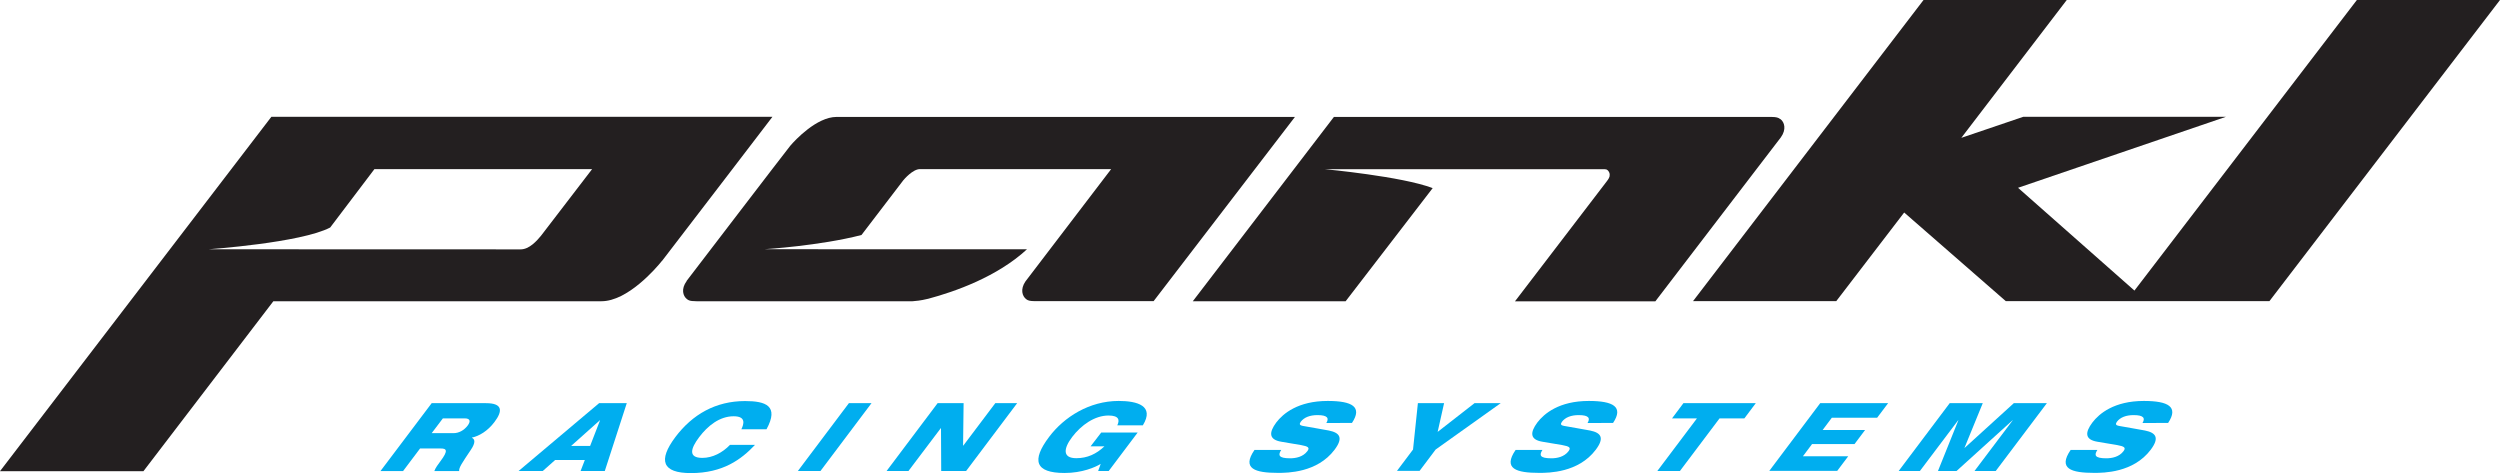
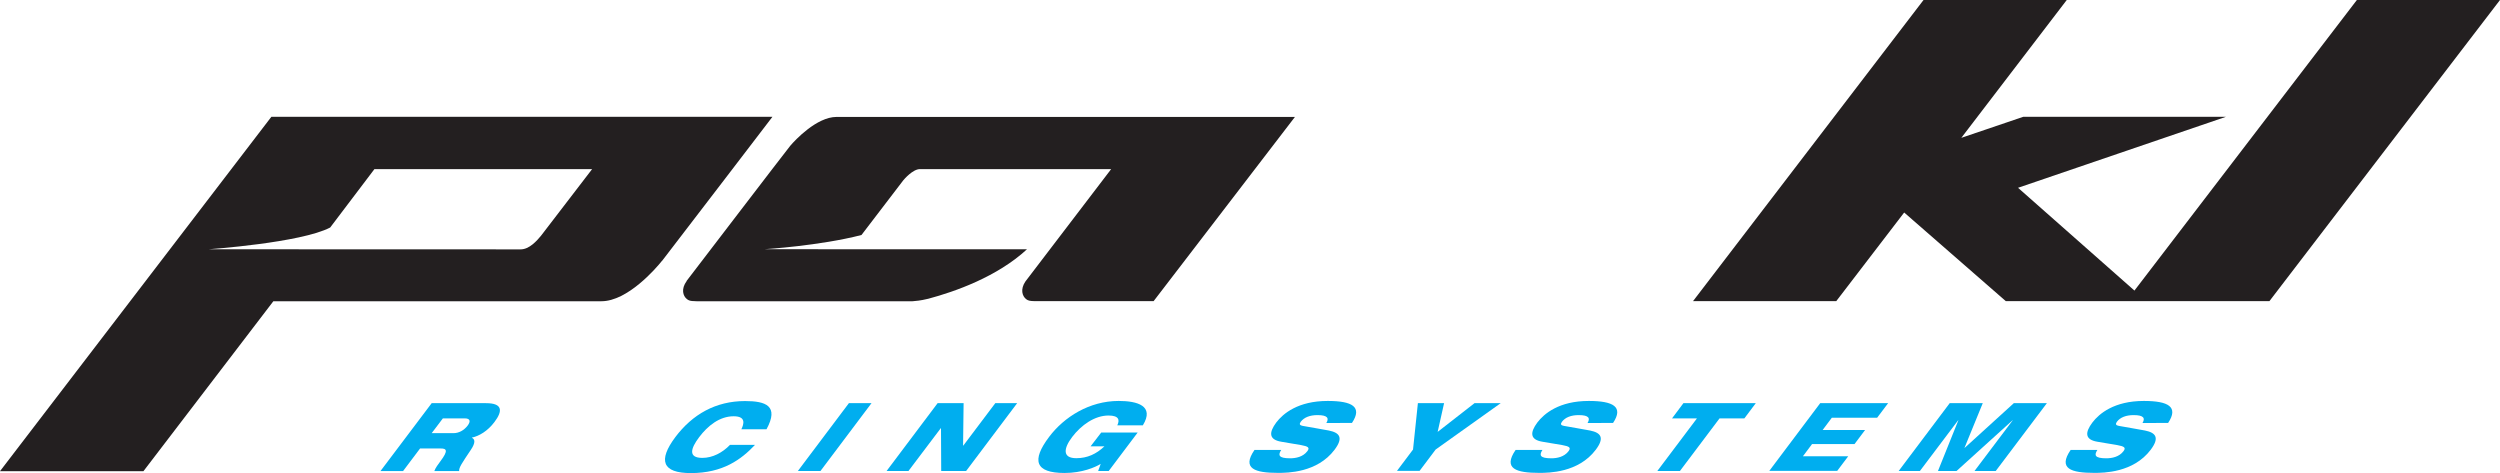
<svg xmlns="http://www.w3.org/2000/svg" id="Layer_1" viewBox="0 0 236.69 44.78">
  <g id="layer1">
    <g id="g20304">
      <g id="g19844">
        <path id="path19846" d="M40.87,41.01h2.06c.52,0,1-.27,1.34-.71.32-.42.24-.69-.28-.69h-2.06l-1.06,1.4ZM40.87,38.17h5.14c1.57,0,1.61.72.8,1.79-.64.85-1.44,1.32-2.13,1.47v.02c.29.13.36.46-.11,1.15-.85,1.27-1.13,1.67-1.1,2h-2.35c.09-.28.37-.66.59-.95.76-1.01.56-1.19.02-1.19h-1.96l-1.61,2.14h-2.14" fill="#00aeef" />
      </g>
      <g id="g19848">
-         <path id="path19850" d="M56.81,39.79h-.02l-2.72,2.43h1.8l.94-2.43ZM56.72,38.17h2.62l-2.08,6.42h-2.29l.4-1.04h-2.81l-1.17,1.04h-2.29" fill="#00aeef" />
-       </g>
+         </g>
      <g id="g19852">
        <path id="path19854" d="M71.48,42.12c-1.3,1.38-3.04,2.67-6.07,2.67-2.71,0-3.13-1.19-1.47-3.41,1.62-2.15,3.82-3.41,6.6-3.41,1.96,0,3.24.45,2.03,2.67h-2.38c.22-.46.49-1.23-.73-1.23-1.34,0-2.46.91-3.26,1.97-.8,1.06-1.09,1.97.3,1.97.96,0,1.9-.49,2.61-1.23" fill="#00aeef" />
      </g>
      <g id="g19856">
        <path id="path19858" d="M80.37,38.17h2.14l-4.83,6.42h-2.14" fill="#00aeef" />
      </g>
      <g id="g19860">
        <path id="path19862" d="M88.77,38.17h2.46l-.05,4.02h.02l3.03-4.02h2.07l-4.83,6.42h-2.36l-.02-4.05h-.02l-3.06,4.05h-2.07" fill="#00aeef" />
      </g>
      <g id="g19864">
        <path id="path19866" d="M104.26,40.95h3.45l-2.74,3.64h-1l.24-.67c-.52.32-1.76.86-3.42.86-2.8,0-3.14-1.19-1.47-3.41,1.42-1.89,3.82-3.41,6.59-3.41,1.77,0,3.42.46,2.29,2.31h-2.42c.24-.49.18-.93-.83-.93-1.31,0-2.58.9-3.44,2.03-.84,1.11-.92,2.01.39,2.01,1.05,0,1.9-.4,2.66-1.12h-1.31" fill="#00aeef" />
      </g>
      <g id="g19868">
        <path id="path19870" d="M125.57,40.05c.27-.44.15-.75-.83-.75-.72,0-1.27.21-1.59.63-.16.22-.1.34.18.39.47.09,1.93.33,2.48.44,1.04.21,1.39.69.54,1.82-1.64,2.18-4.47,2.19-5.35,2.19-2.17,0-3.46-.39-2.23-2.17h2.53c-.31.48-.27.79.84.79.54,0,1.22-.13,1.63-.67.26-.34.08-.46-.58-.58l-1.89-.32c-1.17-.2-1.18-.86-.47-1.82.64-.84,2.06-2.04,4.87-2.04,2.33,0,3.31.56,2.3,2.08" fill="#00aeef" />
      </g>
      <g id="g19872">
        <path id="path19874" d="M133.78,42.56l.46-4.39h2.48l-.61,2.72,3.49-2.72h2.48l-6.16,4.39-1.52,2.02h-2.14" fill="#00aeef" />
      </g>
      <g id="g19876">
        <path id="path19878" d="M150.3,40.05c.27-.44.15-.75-.83-.75-.72,0-1.27.21-1.59.63-.16.22-.11.34.18.39.47.09,1.93.33,2.48.44,1.04.21,1.39.69.54,1.82-1.64,2.18-4.47,2.19-5.35,2.19-2.17,0-3.46-.39-2.24-2.17h2.54c-.31.48-.27.79.84.79.54,0,1.22-.13,1.63-.67.26-.34.08-.46-.58-.58l-1.9-.32c-1.17-.2-1.18-.86-.47-1.82.64-.84,2.06-2.04,4.87-2.04,2.33,0,3.31.56,2.3,2.08" fill="#00aeef" />
      </g>
      <g id="g19880">
        <path id="path19882" d="M159.38,38.17h6.85l-1.08,1.44h-2.35l-3.75,4.98h-2.14l3.75-4.98h-2.36" fill="#00aeef" />
      </g>
      <g id="g19884">
        <path id="path19886" d="M172.33,38.17h6.43l-1.04,1.38h-4.29l-.87,1.16h4.02l-1,1.33h-4.02l-.87,1.16h4.29l-1.04,1.38h-6.43" fill="#00aeef" />
      </g>
      <g id="g19888">
        <path id="path19890" d="M184.59,38.17h3.13l-1.73,4.23h.02l4.65-4.23h3.13l-4.84,6.42h-2.01l3.62-4.8h-.02l-5.3,4.8h-1.76l1.93-4.8h-.02l-3.62,4.8h-2.01" fill="#00aeef" />
      </g>
      <g id="g19892">
        <path id="path19894" d="M202.84,40.05c.27-.44.15-.75-.83-.75-.72,0-1.27.21-1.59.63-.16.22-.1.34.18.39.47.09,1.93.33,2.48.44,1.04.21,1.39.69.54,1.82-1.64,2.18-4.47,2.19-5.35,2.19-2.17,0-3.45-.39-2.23-2.17h2.53c-.31.48-.27.79.84.79.54,0,1.22-.13,1.63-.67.26-.34.08-.46-.58-.58l-1.9-.32c-1.17-.2-1.18-.86-.46-1.82.64-.84,2.06-2.04,4.87-2.04,2.33,0,3.31.56,2.3,2.08" fill="#00aeef" />
      </g>
      <g id="g19896">
        <path id="path19898" d="M180.28,20.12l9.62,8.39h24.96L236.69,0h-13.55l-21.06,27.51-11.02-9.73,19.68-6.72h-19.19l-5.86,1.99,9.99-13.06h-13.56l-21.83,28.52h13.56" fill="#231f20" />
      </g>
      <g id="g19900">
-         <path id="path19902" d="M168.54,11.27c-.19-.14-.34-.19-.83-.2h-41.42l-13.36,17.45h14.47l8.24-10.71c-2.9-1.11-10.2-1.79-10.2-1.79h26.49c.13,0,.2.03.27.09.03.02.06.06.09.1.03.04.05.08.07.13,0,.02.01.04.02.05,0,.04.02.08.02.13,0,.04,0,.09-.01.13,0,.03,0,.07-.02.1-.03.09-.07.17-.14.27-.05.07-.09.13-.14.19l-8.66,11.32h13.29l9.62-12.57,2.26-2.95c.55-.76.35-1.44-.03-1.73" fill="#231f20" />
-       </g>
+         </g>
      <g id="g19904">
        <path id="path19906" d="M49.28,23.61c-.73,0-29.53-.01-29.53-.01,0,0,8.74-.61,11.51-2.06l4.19-5.53h20.61s-4.78,6.23-4.84,6.31c-.38.46-1.11,1.3-1.94,1.29M62.68,24.7s.15-.19.3-.39c1.74-2.25,10.15-13.25,10.15-13.25H25.69S0,44.61,0,44.61h13.58l12.3-16.09s17.81,0,26.47,0c2.54,0,4.3,0,4.59,0,2.47,0,5.15-3.09,5.73-3.82" fill="#231f20" />
      </g>
      <g id="g19908">
        <path id="path19910" d="M122.6,11.07s-42.42,0-43.4,0c-1.88,0-3.94,2.21-4.38,2.73-.35.42-9.81,12.79-9.81,12.79v.02c-.55.75-.35,1.42.03,1.71.26.2.45.21,1.66.2h0s19.7,0,19.7,0c.26-.02.77-.06,1.41-.22.04-.01.06-.01.09-.02,2.51-.67,6.52-2.08,9.33-4.68h-16.69,0s-8.11-.01-8.11-.01c0,0,5.18-.32,9.13-1.34,1.45-1.89,3.91-5.11,3.96-5.18.08-.1.91-1.07,1.59-1.06.59,0,18.09,0,18.09,0h0s-8.12,10.64-8.12,10.64c-.5.74-.3,1.38.07,1.67.18.14.34.18.78.19h11.29" fill="#231f20" />
      </g>
    </g>
  </g>
</svg>